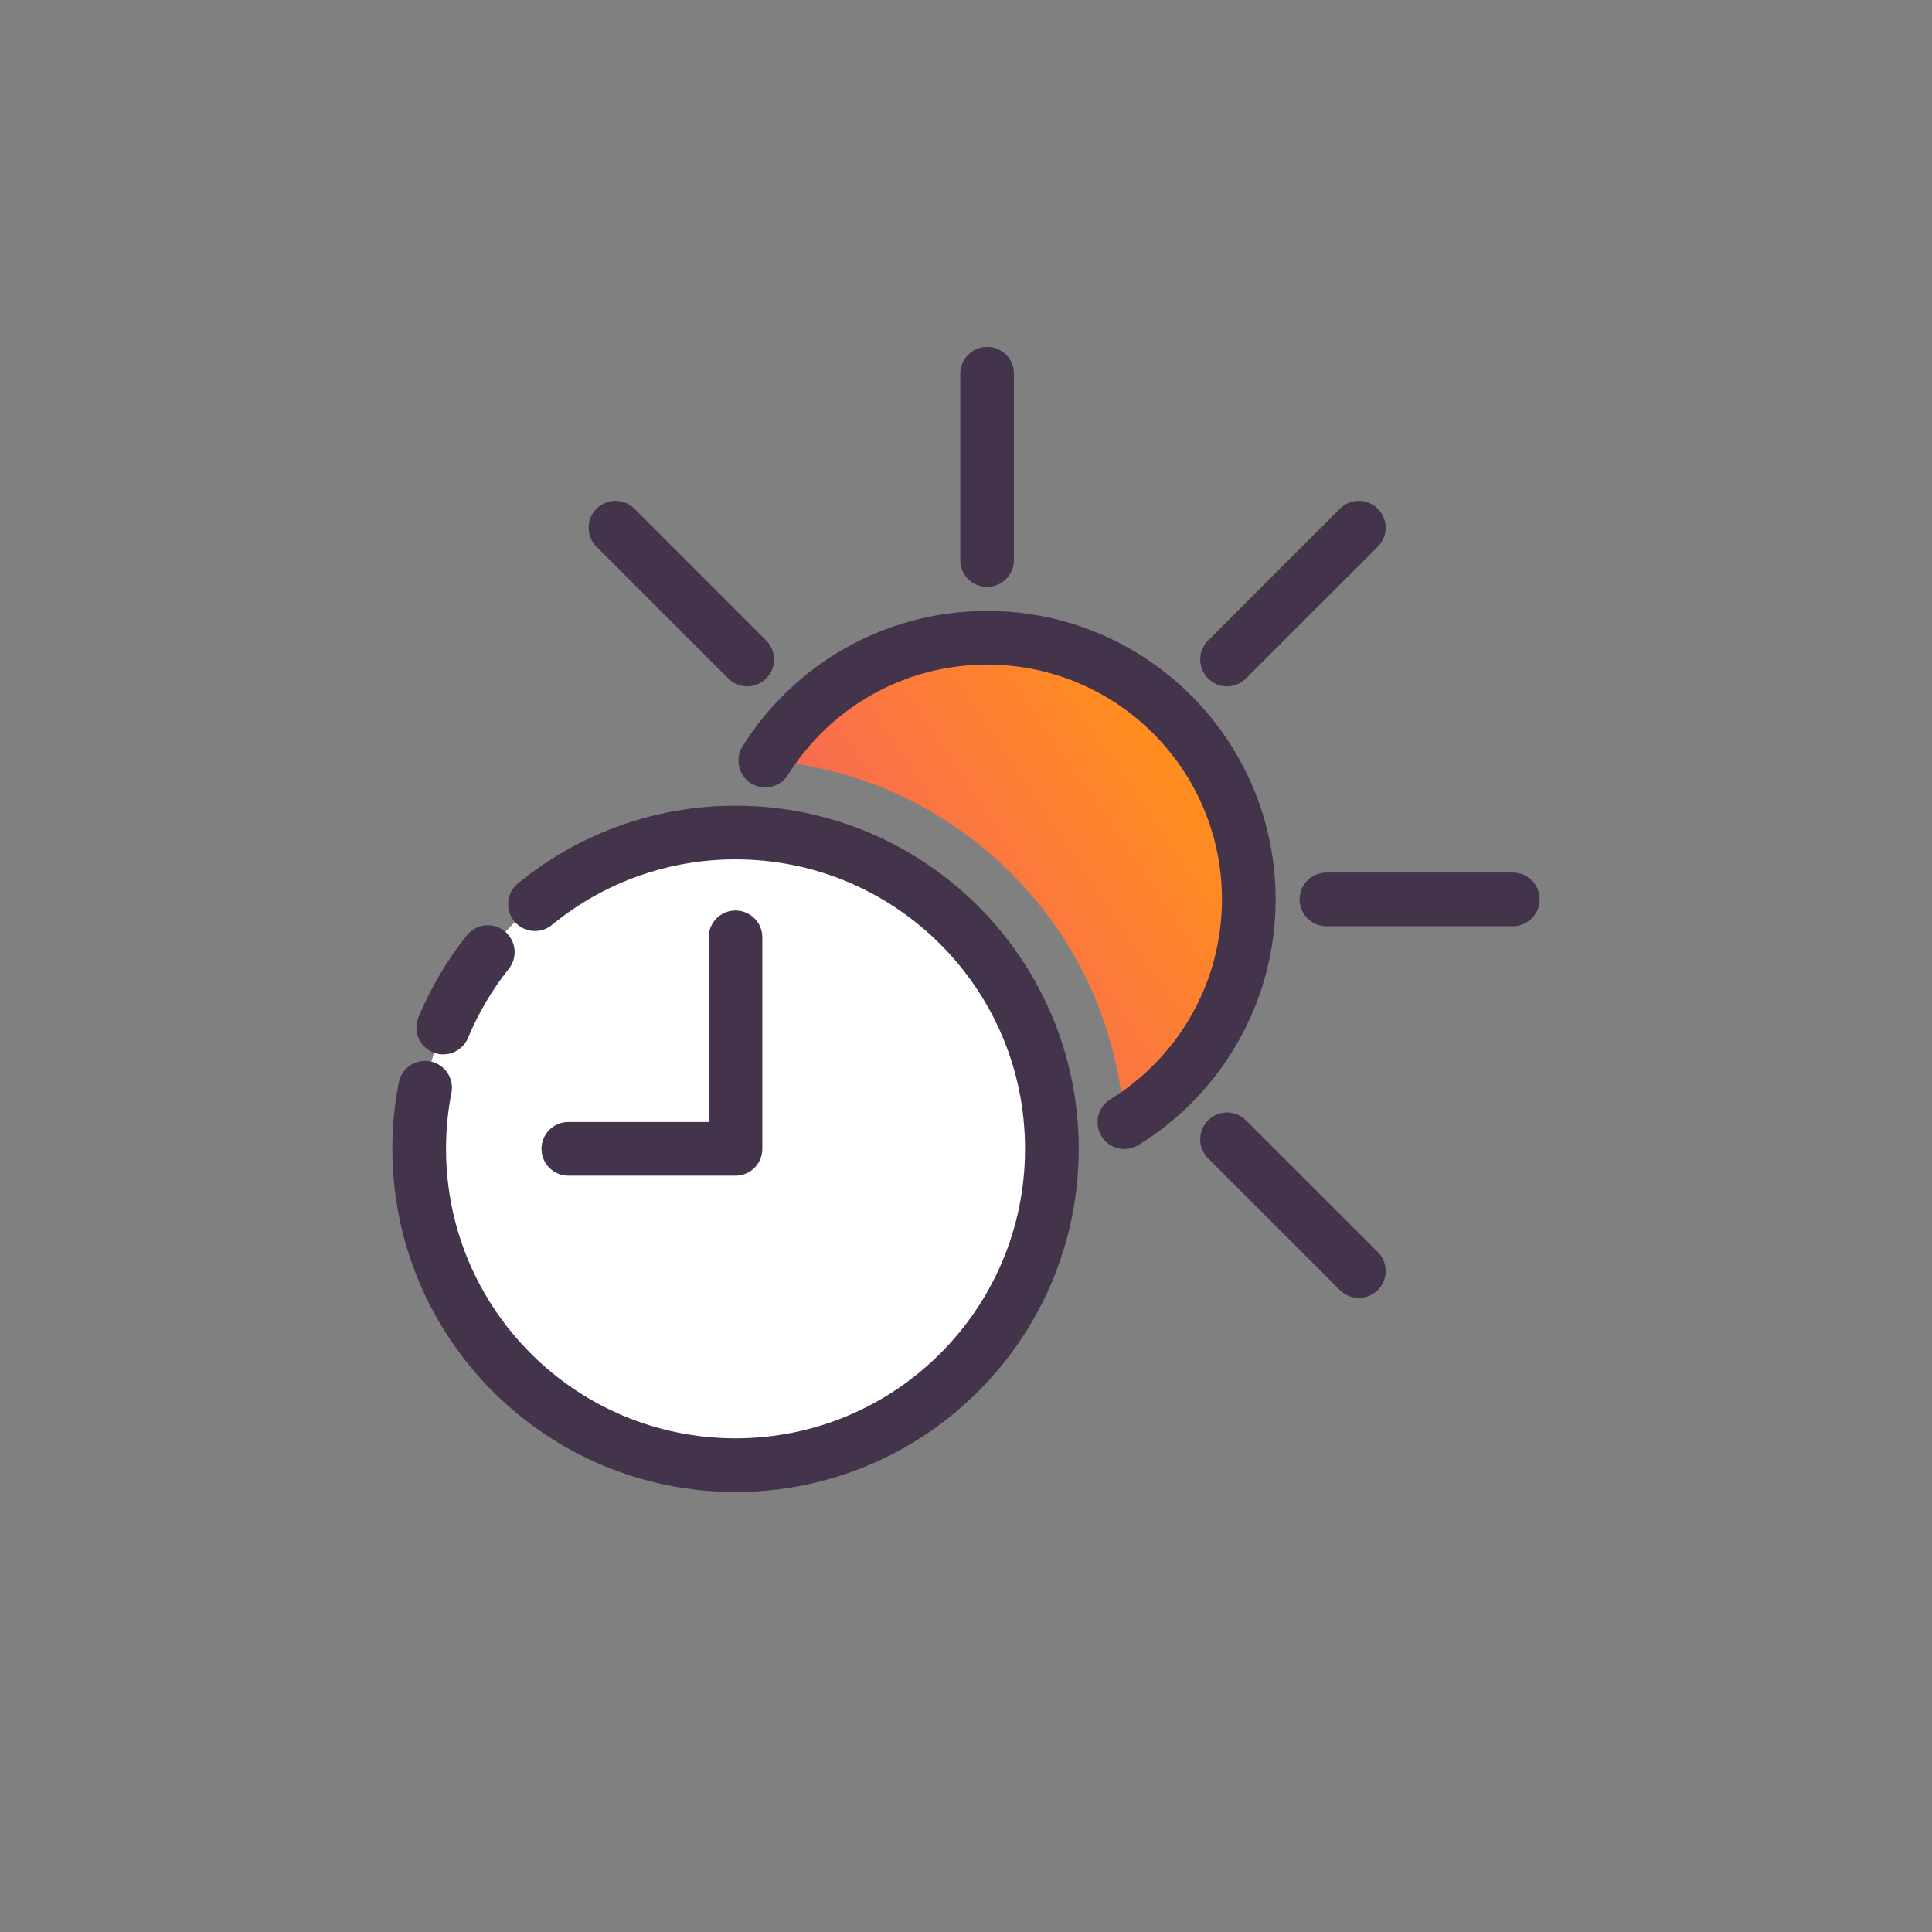
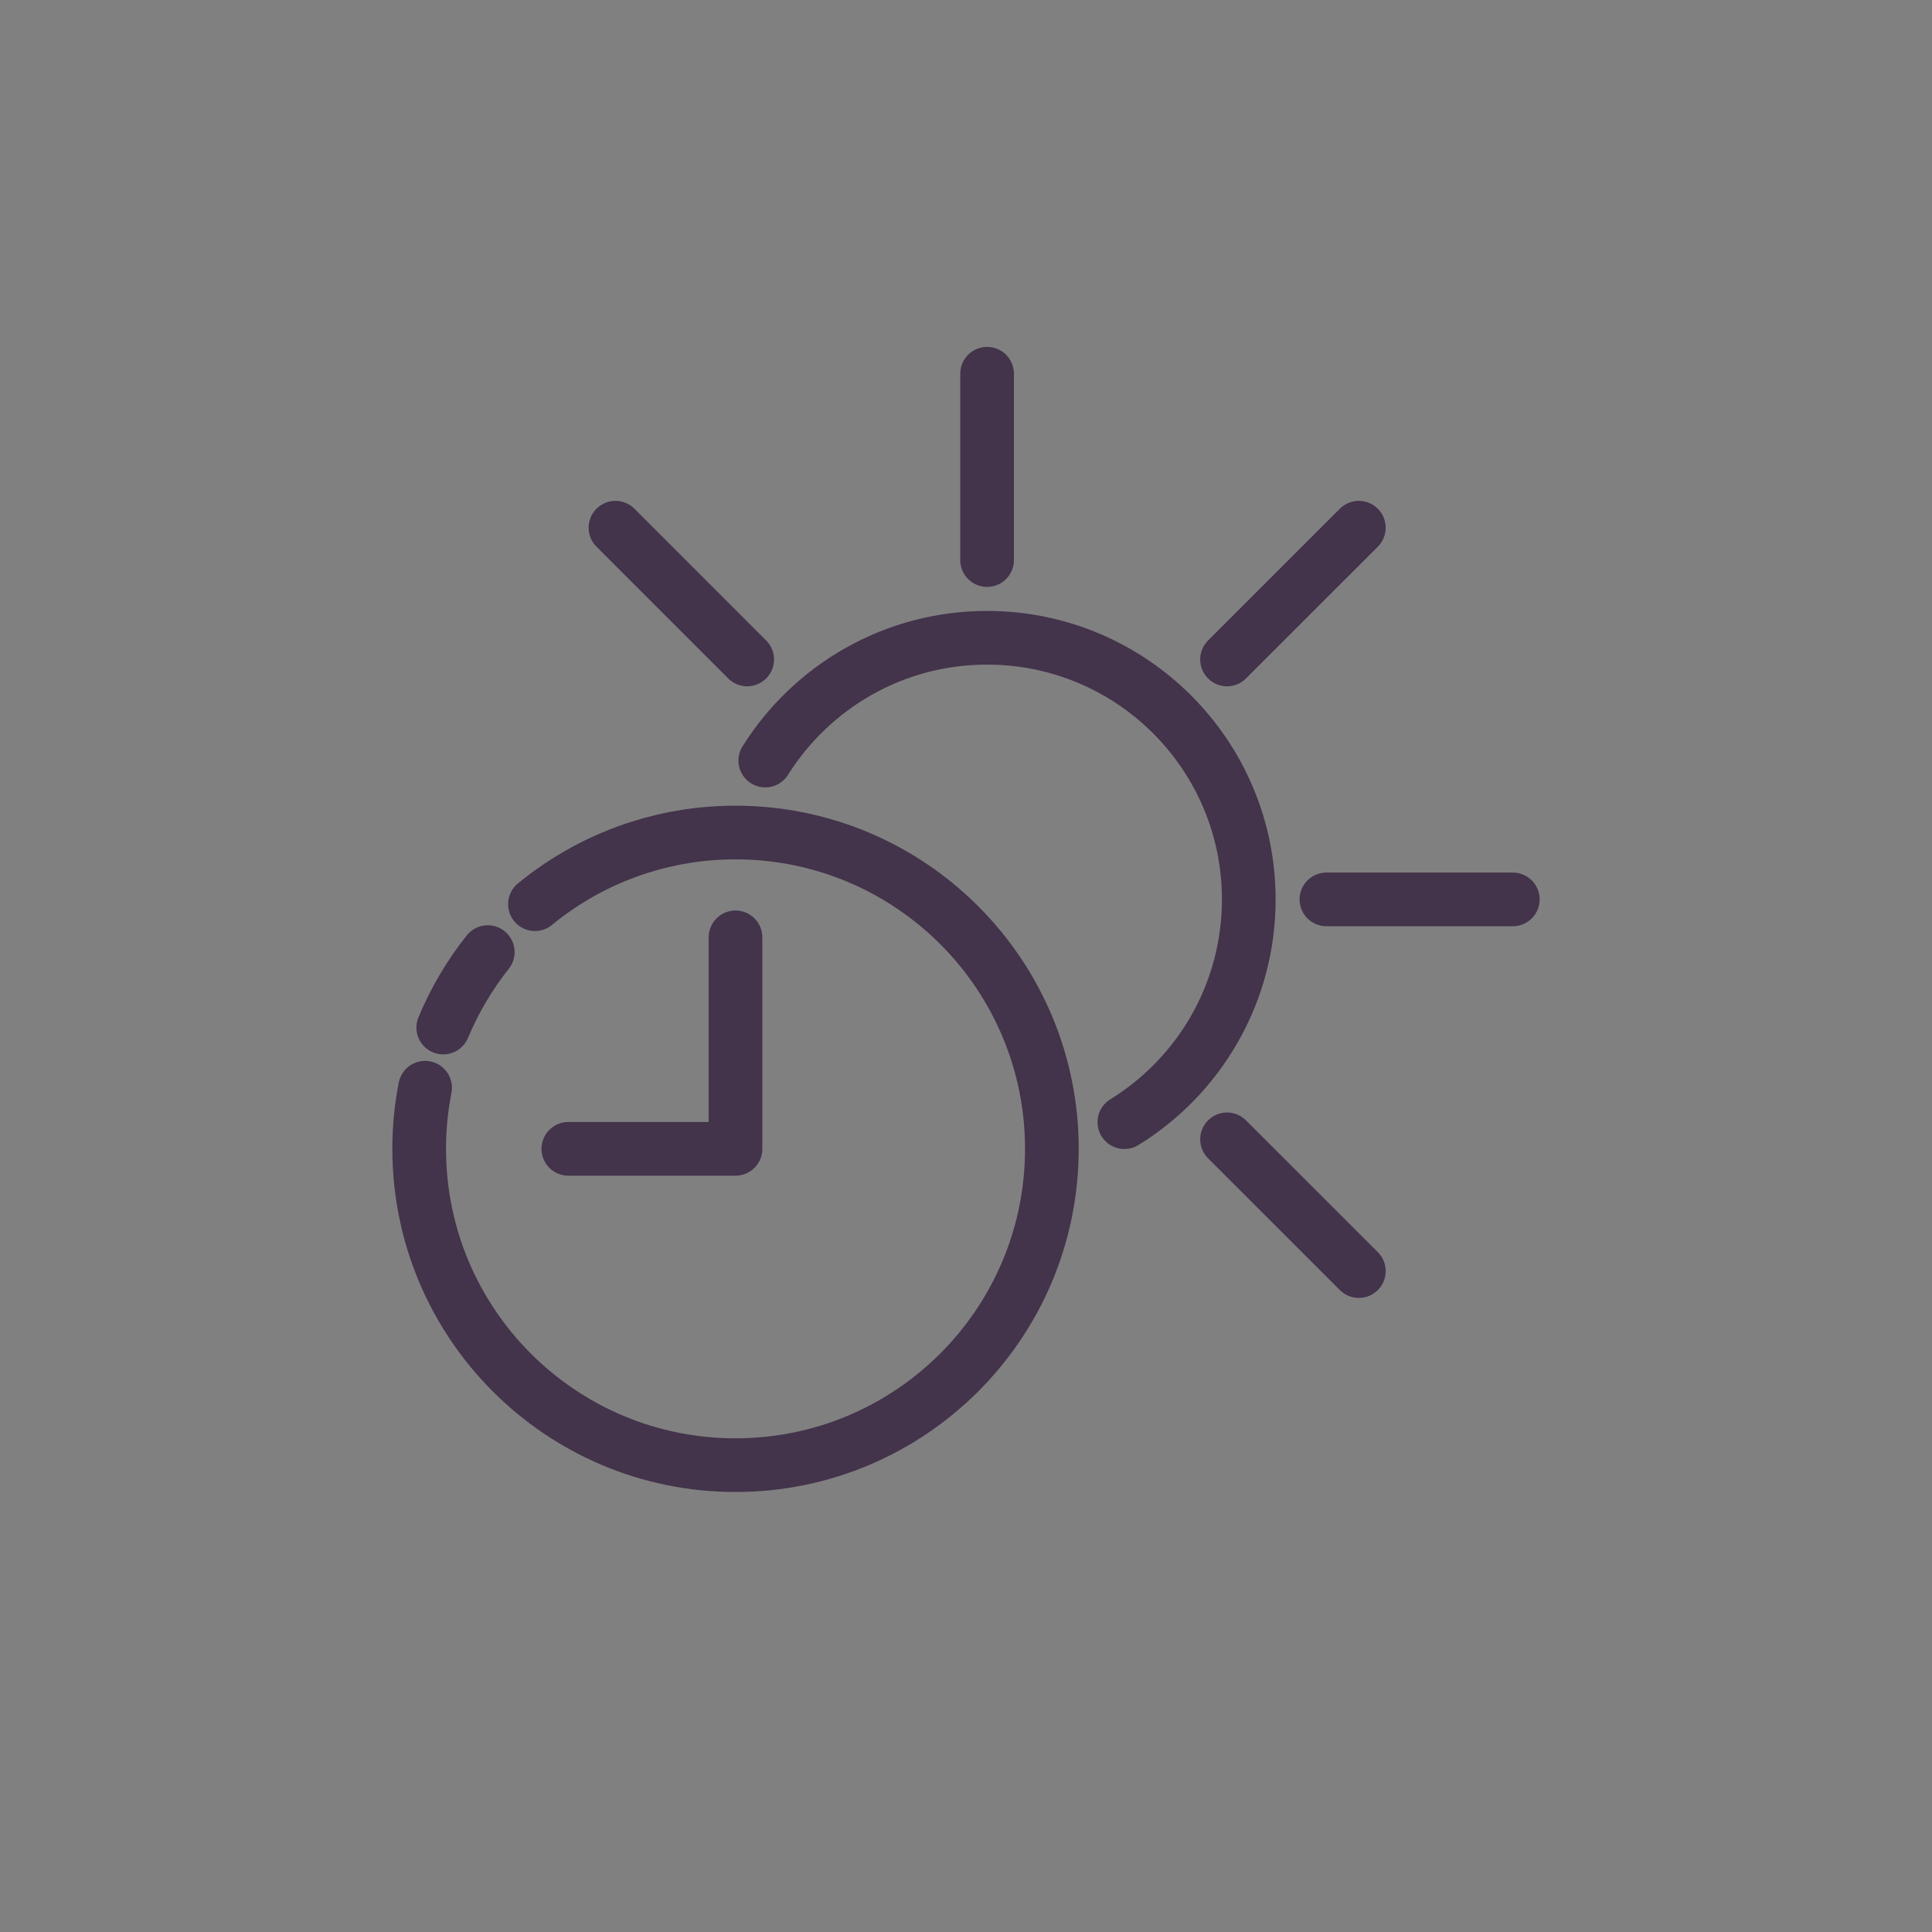
<svg xmlns="http://www.w3.org/2000/svg" fill="none" viewBox="0 0 36 36" height="36" width="36">
  <rect x="0" y="0" width="36" height="36" fill="#808080" stroke="none" />
-   <path fill="url(#paint0_linear_20468_41317)" d="M18.393 11.883C16.654 11.883 15.127 12.795 14.265 14.166C17.851 14.439 20.708 17.316 20.95 20.911C22.342 20.052 23.269 18.514 23.269 16.759C23.269 14.066 21.086 11.883 18.393 11.883Z" />
-   <path fill="white" d="M7.811 21.407C7.811 24.662 10.45 27.302 13.705 27.302C16.961 27.302 19.599 24.662 19.599 21.407C19.599 18.151 16.961 15.512 13.705 15.512C10.45 15.512 7.811 18.151 7.811 21.407Z" />
  <path stroke-linejoin="round" stroke-linecap="round" stroke="#43334B" d="M14.264 14.166C15.128 12.794 16.654 11.884 18.393 11.884M18.393 11.884C21.086 11.884 23.269 14.067 23.269 16.759M18.393 11.884C16.651 11.884 15.122 12.797 14.26 14.172M23.269 16.759C23.269 18.514 22.342 20.052 20.951 20.91M23.269 16.759C23.269 18.45 22.408 19.94 21.1 20.815M11.468 9.833L13.923 12.288M22.864 21.23L25.32 23.685M25.32 9.833L22.864 12.288M28.189 16.759H24.716M18.393 10.436V6.964M9.089 17.741C8.751 18.166 8.471 18.639 8.259 19.147M7.921 20.268C7.848 20.637 7.811 21.017 7.811 21.407C7.811 24.663 10.45 27.301 13.705 27.301C16.96 27.301 19.6 24.663 19.6 21.407C19.6 18.151 16.96 15.513 13.705 15.513C13.089 15.513 12.494 15.607 11.936 15.783C11.209 16.011 10.543 16.376 9.968 16.848" />
  <path stroke-linejoin="round" stroke-linecap="round" stroke="#43334B" d="M13.705 17.466V21.407H10.59" />
  <defs>
    <linearGradient gradientUnits="userSpaceOnUse" y2="15.319" x2="22.231" y1="20.301" x1="14.824" id="paint0_linear_20468_41317">
      <stop stop-color="#F5576E" />
      <stop stop-color="#FF8C21" offset="1" />
    </linearGradient>
  </defs>
</svg>